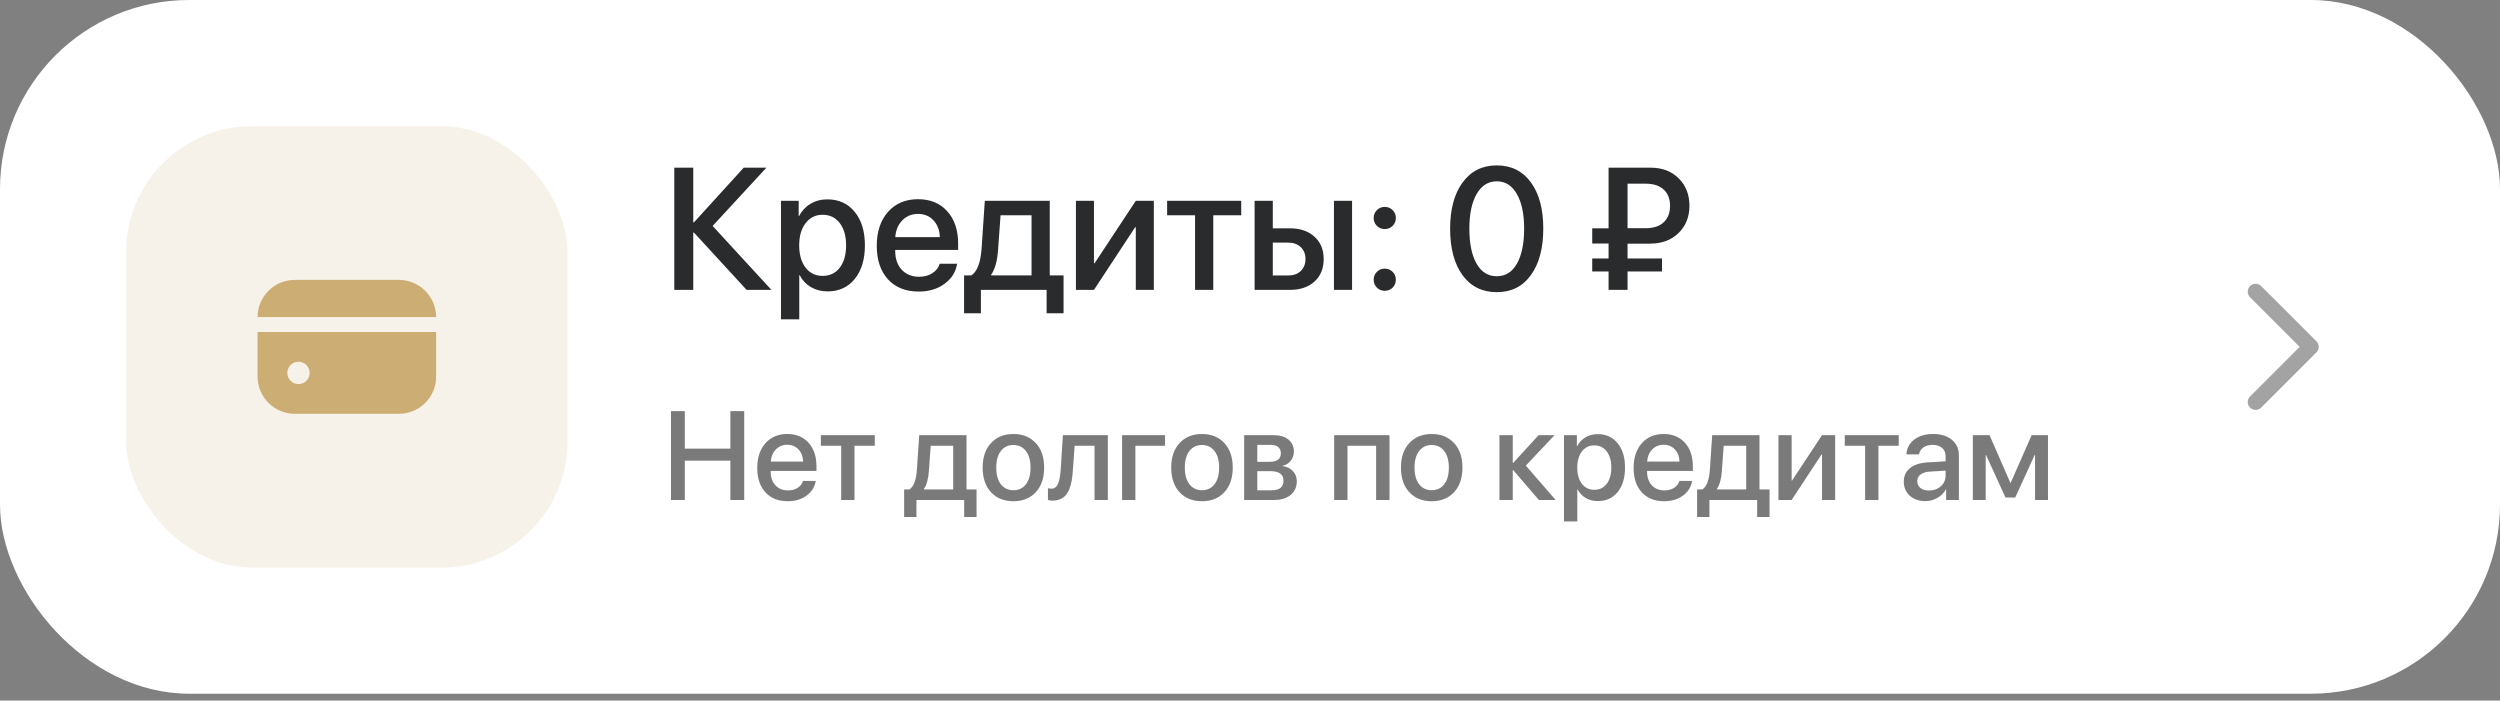
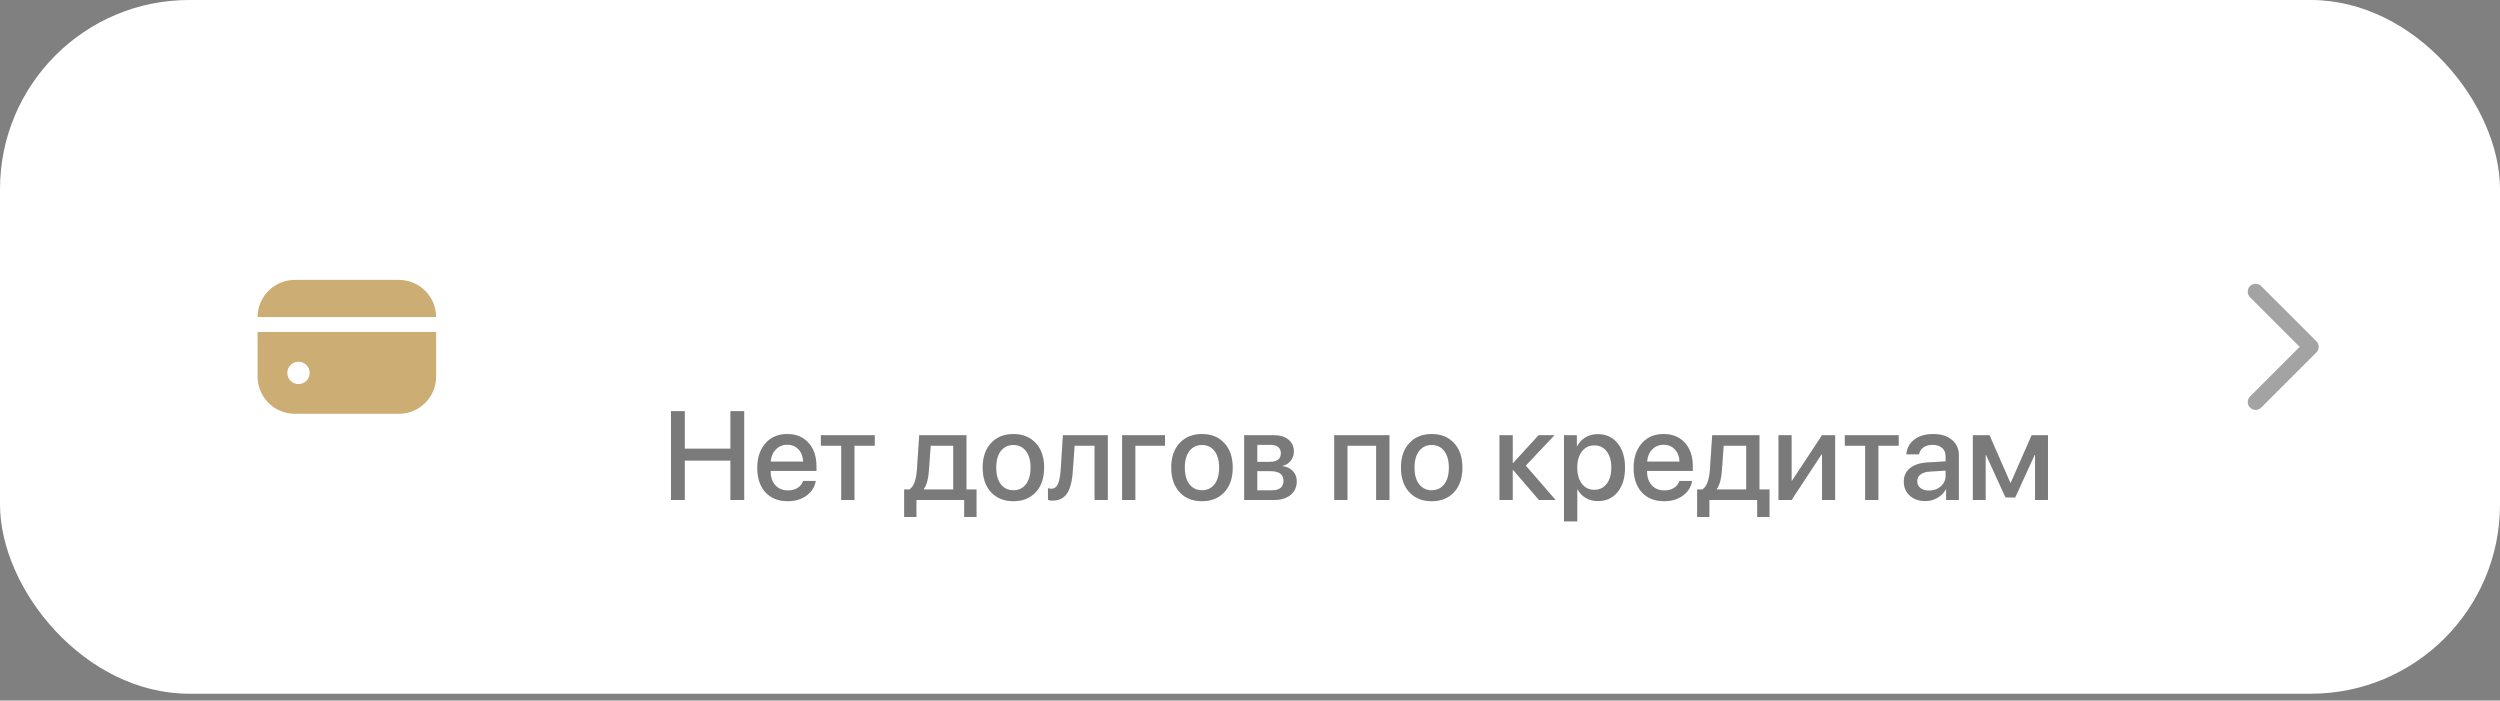
<svg xmlns="http://www.w3.org/2000/svg" width="182" height="51" viewBox="0 0 182 51" fill="none">
  <rect x="0" y="0" width="182" height="51" fill="#808080" stroke="none" />
  <rect width="182" height="50.502" rx="13.773" fill="white" />
-   <rect x="9.182" y="9.182" width="32.138" height="32.138" rx="9.182" fill="#CCAE74" fill-opacity="0.16" />
  <g clip-path="url(#clip0_8_90)">
    <path d="M29.043 20.376H21.459C20.741 20.377 20.053 20.663 19.545 21.17C19.038 21.678 18.752 22.366 18.751 23.084H31.751C31.75 22.366 31.465 21.678 30.957 21.17C30.449 20.663 29.761 20.377 29.043 20.376ZM18.751 27.418C18.752 28.136 19.038 28.824 19.545 29.332C20.053 29.84 20.741 30.125 21.459 30.126H29.043C29.761 30.125 30.449 29.84 30.957 29.332C31.465 28.824 31.75 28.136 31.751 27.418V24.168H18.751V27.418ZM22.543 27.147C22.543 27.308 22.495 27.465 22.406 27.598C22.316 27.732 22.189 27.836 22.041 27.898C21.893 27.959 21.729 27.975 21.572 27.944C21.414 27.912 21.269 27.835 21.156 27.721C21.042 27.608 20.965 27.463 20.933 27.305C20.902 27.148 20.918 26.984 20.98 26.836C21.041 26.687 21.145 26.561 21.279 26.471C21.412 26.382 21.569 26.334 21.73 26.334C21.946 26.334 22.152 26.42 22.305 26.572C22.457 26.725 22.543 26.931 22.543 27.147Z" fill="#CCAE74" />
  </g>
-   <path d="M51.88 16.449L56.159 21.103H54.353L50.518 16.93H50.469V21.103H49.088V12.207H50.469V16.19H50.518L54.143 12.207H55.795L51.88 16.449ZM60.234 14.513C61.06 14.513 61.721 14.815 62.219 15.419C62.716 16.023 62.965 16.837 62.965 17.86C62.965 18.884 62.718 19.7 62.225 20.308C61.732 20.912 61.076 21.214 60.258 21.214C59.798 21.214 59.389 21.109 59.032 20.9C58.678 20.69 58.407 20.402 58.218 20.037H58.187V23.248H56.855V14.618H58.144V15.733H58.169C58.362 15.355 58.639 15.057 59.001 14.84C59.362 14.622 59.773 14.513 60.234 14.513ZM59.882 20.086C60.408 20.086 60.826 19.887 61.134 19.488C61.442 19.085 61.596 18.543 61.596 17.86C61.596 17.182 61.442 16.642 61.134 16.239C60.826 15.836 60.408 15.635 59.882 15.635C59.373 15.635 58.962 15.838 58.649 16.245C58.337 16.652 58.181 17.191 58.181 17.86C58.181 18.534 58.335 19.075 58.643 19.482C58.956 19.884 59.369 20.086 59.882 20.086ZM67.958 16.042C67.666 15.729 67.29 15.573 66.83 15.573C66.37 15.573 65.987 15.732 65.683 16.048C65.379 16.36 65.211 16.765 65.178 17.262H68.421C68.404 16.761 68.25 16.354 67.958 16.042ZM68.414 19.198H69.678C69.584 19.794 69.279 20.281 68.766 20.659C68.252 21.037 67.625 21.226 66.885 21.226C65.936 21.226 65.188 20.928 64.642 20.332C64.099 19.732 63.828 18.919 63.828 17.891C63.828 16.872 64.099 16.052 64.642 15.431C65.188 14.811 65.918 14.501 66.83 14.501C67.726 14.501 68.437 14.794 68.963 15.382C69.489 15.966 69.752 16.751 69.752 17.737V18.193H65.172V18.273C65.172 18.841 65.33 19.295 65.646 19.636C65.963 19.977 66.386 20.148 66.916 20.148C67.29 20.148 67.611 20.061 67.878 19.889C68.145 19.716 68.324 19.486 68.414 19.198ZM75.097 20.049V15.672H72.841L72.662 18.15C72.609 18.98 72.44 19.597 72.156 20V20.049H75.097ZM71.41 22.805H70.184V20.049H70.708C71.135 19.782 71.386 19.13 71.46 18.095L71.694 14.618H76.422V20.049H77.427V22.805H76.194V21.103H71.41V22.805ZM79.64 21.103H78.327V14.618H79.64V19.161H79.69L82.686 14.618H83.999V21.103H82.686V16.547H82.636L79.64 21.103ZM90.361 14.618V15.672H88.327V21.103H87.001V15.672H84.967V14.618H90.361ZM97.111 21.103V14.618H98.431V21.103H97.111ZM93.782 17.663H92.66V20.055H93.782C94.165 20.055 94.469 19.946 94.695 19.728C94.925 19.506 95.04 19.217 95.04 18.859C95.04 18.497 94.925 18.208 94.695 17.99C94.465 17.772 94.16 17.663 93.782 17.663ZM91.335 21.103V14.618H92.66V16.621H93.9C94.652 16.621 95.25 16.825 95.694 17.232C96.141 17.634 96.365 18.177 96.365 18.859C96.365 19.545 96.141 20.092 95.694 20.499C95.25 20.902 94.652 21.103 93.9 21.103H91.335ZM101.384 20.937C101.227 21.093 101.036 21.171 100.81 21.171C100.584 21.171 100.393 21.093 100.237 20.937C100.081 20.78 100.003 20.589 100.003 20.363C100.003 20.137 100.081 19.946 100.237 19.79C100.393 19.634 100.584 19.556 100.81 19.556C101.036 19.556 101.227 19.634 101.384 19.79C101.54 19.946 101.618 20.137 101.618 20.363C101.618 20.589 101.54 20.78 101.384 20.937ZM101.384 16.442C101.227 16.599 101.036 16.677 100.81 16.677C100.584 16.677 100.393 16.599 100.237 16.442C100.081 16.286 100.003 16.095 100.003 15.869C100.003 15.643 100.081 15.452 100.237 15.296C100.393 15.14 100.584 15.062 100.81 15.062C101.036 15.062 101.227 15.14 101.384 15.296C101.54 15.452 101.618 15.643 101.618 15.869C101.618 16.095 101.54 16.286 101.384 16.442ZM111.451 20.024C110.855 20.854 110.027 21.27 108.966 21.27C107.906 21.27 107.074 20.856 106.469 20.03C105.869 19.2 105.569 18.072 105.569 16.646C105.569 15.232 105.871 14.112 106.476 13.286C107.08 12.456 107.91 12.041 108.966 12.041C110.022 12.041 110.851 12.454 111.451 13.28C112.051 14.102 112.351 15.222 112.351 16.64C112.351 18.066 112.051 19.194 111.451 20.024ZM107.493 19.192C107.842 19.804 108.333 20.11 108.966 20.11C109.599 20.11 110.088 19.804 110.433 19.192C110.783 18.576 110.957 17.727 110.957 16.646C110.957 15.577 110.781 14.737 110.427 14.124C110.078 13.508 109.591 13.2 108.966 13.2C108.341 13.2 107.852 13.508 107.499 14.124C107.146 14.741 106.969 15.582 106.969 16.646C106.969 17.727 107.143 18.576 107.493 19.192ZM118.485 13.372V16.615H119.779C120.367 16.615 120.813 16.471 121.117 16.183C121.425 15.896 121.579 15.497 121.579 14.988C121.579 14.482 121.427 14.088 121.123 13.804C120.819 13.516 120.373 13.372 119.785 13.372H118.485ZM120.994 19.765H118.485V21.103H117.104V19.765H115.914V18.816H117.104V17.731H115.914V16.621H117.104V12.207H120.168C121.014 12.207 121.696 12.468 122.214 12.99C122.732 13.508 122.991 14.172 122.991 14.981C122.991 15.787 122.726 16.449 122.196 16.966C121.67 17.48 120.979 17.737 120.124 17.737H118.485V18.816H120.994V19.765Z" fill="#2A2B2D" />
  <path d="M54.178 36.398H53.174V33.533H49.852V36.398H48.847V29.929H49.852V32.664H53.174V29.929H54.178V36.398ZM58.133 32.718C57.92 32.49 57.647 32.377 57.312 32.377C56.977 32.377 56.7 32.492 56.478 32.722C56.257 32.949 56.135 33.244 56.111 33.605H58.469C58.457 33.241 58.345 32.945 58.133 32.718ZM58.465 35.013H59.384C59.315 35.446 59.094 35.801 58.72 36.076C58.346 36.351 57.891 36.488 57.353 36.488C56.662 36.488 56.118 36.271 55.721 35.838C55.326 35.402 55.129 34.81 55.129 34.063C55.129 33.321 55.326 32.725 55.721 32.274C56.118 31.822 56.649 31.597 57.312 31.597C57.964 31.597 58.481 31.81 58.864 32.238C59.246 32.662 59.437 33.233 59.437 33.95V34.282H56.106V34.34C56.106 34.753 56.221 35.083 56.451 35.331C56.681 35.58 56.989 35.703 57.375 35.703C57.647 35.703 57.88 35.641 58.074 35.515C58.269 35.39 58.399 35.222 58.465 35.013ZM63.683 31.682V32.449H62.204V36.398H61.24V32.449H59.76V31.682H63.683ZM69.395 35.632V32.449H67.754L67.624 34.251C67.585 34.855 67.463 35.303 67.257 35.596V35.632H69.395ZM66.714 37.636H65.822V35.632H66.203C66.514 35.438 66.696 34.964 66.75 34.211L66.92 31.682H70.359V35.632H71.09V37.636H70.193V36.398H66.714V37.636ZM75.403 35.834C74.996 36.27 74.454 36.488 73.775 36.488C73.097 36.488 72.555 36.27 72.148 35.834C71.742 35.394 71.538 34.796 71.538 34.04C71.538 33.287 71.742 32.692 72.148 32.256C72.555 31.816 73.097 31.597 73.775 31.597C74.454 31.597 74.996 31.816 75.403 32.256C75.809 32.692 76.013 33.287 76.013 34.04C76.013 34.796 75.809 35.394 75.403 35.834ZM73.775 35.69C74.161 35.69 74.466 35.545 74.69 35.255C74.914 34.965 75.026 34.56 75.026 34.04C75.026 33.523 74.913 33.12 74.686 32.83C74.462 32.54 74.158 32.395 73.775 32.395C73.393 32.395 73.088 32.54 72.861 32.83C72.637 33.12 72.525 33.523 72.525 34.04C72.525 34.56 72.637 34.965 72.861 35.255C73.088 35.545 73.393 35.69 73.775 35.69ZM78.102 34.251C78.084 34.532 78.056 34.78 78.017 34.995C77.978 35.21 77.921 35.412 77.847 35.6C77.772 35.786 77.681 35.94 77.573 36.062C77.465 36.182 77.331 36.276 77.169 36.345C77.011 36.41 76.827 36.443 76.618 36.443C76.487 36.443 76.377 36.427 76.291 36.394V35.542C76.371 35.566 76.457 35.578 76.546 35.578C76.761 35.578 76.92 35.461 77.022 35.228C77.123 34.995 77.189 34.656 77.219 34.211L77.38 31.682H80.649V36.398H79.685V32.449H78.232L78.102 34.251ZM84.814 32.449H82.653V36.398H81.689V31.682H84.814V32.449ZM89.131 35.834C88.725 36.27 88.182 36.488 87.504 36.488C86.825 36.488 86.283 36.27 85.876 35.834C85.47 35.394 85.267 34.796 85.267 34.04C85.267 33.287 85.47 32.692 85.876 32.256C86.283 31.816 86.825 31.597 87.504 31.597C88.182 31.597 88.725 31.816 89.131 32.256C89.538 32.692 89.741 33.287 89.741 34.04C89.741 34.796 89.538 35.394 89.131 35.834ZM87.504 35.69C87.889 35.69 88.194 35.545 88.418 35.255C88.643 34.965 88.755 34.56 88.755 34.04C88.755 33.523 88.641 33.12 88.414 32.83C88.19 32.54 87.886 32.395 87.504 32.395C87.121 32.395 86.816 32.54 86.589 32.83C86.365 33.12 86.253 33.523 86.253 34.04C86.253 34.56 86.365 34.965 86.589 35.255C86.816 35.545 87.121 35.69 87.504 35.69ZM92.521 32.386H91.53V33.623H92.427C92.974 33.623 93.247 33.414 93.247 32.995C93.247 32.801 93.184 32.652 93.059 32.547C92.933 32.44 92.754 32.386 92.521 32.386ZM92.49 34.3H91.53V35.694H92.597C92.872 35.694 93.081 35.636 93.225 35.52C93.368 35.4 93.44 35.227 93.44 35C93.44 34.533 93.123 34.3 92.49 34.3ZM90.575 36.398V31.682H92.718C93.178 31.682 93.539 31.789 93.799 32.005C94.062 32.217 94.193 32.51 94.193 32.883C94.193 33.129 94.115 33.35 93.96 33.547C93.808 33.741 93.618 33.859 93.391 33.901V33.937C93.695 33.979 93.941 34.1 94.126 34.3C94.311 34.497 94.404 34.744 94.404 35.04C94.404 35.455 94.254 35.786 93.956 36.031C93.66 36.276 93.256 36.398 92.745 36.398H90.575ZM100.183 36.398V32.449H98.094V36.398H97.13V31.682H101.152V36.398H100.183ZM105.855 35.834C105.448 36.27 104.906 36.488 104.227 36.488C103.549 36.488 103.006 36.27 102.6 35.834C102.193 35.394 101.99 34.796 101.99 34.04C101.99 33.287 102.193 32.692 102.6 32.256C103.006 31.816 103.549 31.597 104.227 31.597C104.906 31.597 105.448 31.816 105.855 32.256C106.261 32.692 106.464 33.287 106.464 34.04C106.464 34.796 106.261 35.394 105.855 35.834ZM104.227 35.69C104.613 35.69 104.918 35.545 105.142 35.255C105.366 34.965 105.478 34.56 105.478 34.04C105.478 33.523 105.364 33.12 105.137 32.83C104.913 32.54 104.61 32.395 104.227 32.395C103.845 32.395 103.54 32.54 103.313 32.83C103.088 33.12 102.976 33.523 102.976 34.04C102.976 34.56 103.088 34.965 103.313 35.255C103.54 35.545 103.845 35.69 104.227 35.69ZM111.078 33.897L113.248 36.398H112.033L110.163 34.224H110.127V36.398H109.163V31.682H110.127V33.699H110.163L112.01 31.682H113.167L111.078 33.897ZM116.315 31.606C116.915 31.606 117.397 31.825 117.758 32.265C118.12 32.704 118.301 33.296 118.301 34.04C118.301 34.784 118.121 35.378 117.763 35.82C117.404 36.26 116.927 36.479 116.333 36.479C115.998 36.479 115.7 36.403 115.44 36.251C115.183 36.098 114.986 35.889 114.848 35.623H114.826V37.959H113.858V31.682H114.795V32.493H114.813C114.953 32.218 115.155 32.002 115.418 31.843C115.681 31.685 115.98 31.606 116.315 31.606ZM116.059 35.659C116.442 35.659 116.745 35.514 116.969 35.224C117.193 34.931 117.305 34.536 117.305 34.04C117.305 33.547 117.193 33.154 116.969 32.861C116.745 32.568 116.442 32.422 116.059 32.422C115.688 32.422 115.389 32.57 115.162 32.865C114.935 33.161 114.822 33.553 114.822 34.04C114.822 34.53 114.934 34.923 115.158 35.219C115.385 35.512 115.685 35.659 116.059 35.659ZM121.932 32.718C121.72 32.49 121.447 32.377 121.112 32.377C120.777 32.377 120.499 32.492 120.278 32.722C120.057 32.949 119.934 33.244 119.91 33.605H122.269C122.257 33.241 122.145 32.945 121.932 32.718ZM122.264 35.013H123.183C123.114 35.446 122.893 35.801 122.52 36.076C122.146 36.351 121.69 36.488 121.152 36.488C120.462 36.488 119.918 36.271 119.52 35.838C119.126 35.402 118.928 34.81 118.928 34.063C118.928 33.321 119.126 32.725 119.52 32.274C119.918 31.822 120.448 31.597 121.112 31.597C121.763 31.597 122.281 31.81 122.663 32.238C123.046 32.662 123.237 33.233 123.237 33.95V34.282H119.906V34.34C119.906 34.753 120.021 35.083 120.251 35.331C120.481 35.58 120.789 35.703 121.175 35.703C121.447 35.703 121.68 35.641 121.874 35.515C122.068 35.39 122.198 35.222 122.264 35.013ZM127.124 35.632V32.449H125.483L125.353 34.251C125.314 34.855 125.192 35.303 124.986 35.596V35.632H127.124ZM124.443 37.636H123.551V35.632H123.932C124.243 35.438 124.425 34.964 124.479 34.211L124.649 31.682H128.088V35.632H128.819V37.636H127.922V36.398H124.443V37.636ZM130.429 36.398H129.474V31.682H130.429V34.986H130.464L132.643 31.682H133.598V36.398H132.643V33.085H132.607L130.429 36.398ZM138.225 31.682V32.449H136.746V36.398H135.782V32.449H134.302V31.682H138.225ZM140.436 35.712C140.776 35.712 141.062 35.609 141.292 35.403C141.525 35.194 141.642 34.937 141.642 34.632V34.26L140.48 34.332C140.191 34.352 139.966 34.424 139.808 34.547C139.652 34.666 139.575 34.828 139.575 35.031C139.575 35.237 139.652 35.403 139.808 35.529C139.966 35.651 140.176 35.712 140.436 35.712ZM140.167 36.479C139.703 36.479 139.325 36.348 139.032 36.085C138.742 35.822 138.597 35.479 138.597 35.058C138.597 34.645 138.75 34.318 139.055 34.076C139.36 33.831 139.791 33.693 140.35 33.663L141.642 33.587V33.224C141.642 32.961 141.558 32.756 141.391 32.61C141.223 32.461 140.992 32.386 140.696 32.386C140.421 32.386 140.196 32.447 140.023 32.57C139.853 32.692 139.745 32.861 139.7 33.076H138.786C138.813 32.64 139.001 32.284 139.351 32.009C139.7 31.734 140.161 31.597 140.732 31.597C141.302 31.597 141.757 31.737 142.094 32.018C142.435 32.299 142.606 32.676 142.606 33.148V36.398H141.678V35.623H141.655C141.521 35.883 141.316 36.091 141.041 36.246C140.769 36.401 140.477 36.479 140.167 36.479ZM144.556 36.398H143.623V31.682H144.838L146.349 35.139H146.385L147.905 31.682H149.093V36.398H148.152V33.126H148.12L146.708 36.215H146L144.587 33.126H144.556V36.398Z" fill="#999999" />
  <path d="M54.178 36.398H53.174V33.533H49.852V36.398H48.847V29.929H49.852V32.664H53.174V29.929H54.178V36.398ZM58.133 32.718C57.92 32.49 57.647 32.377 57.312 32.377C56.977 32.377 56.7 32.492 56.478 32.722C56.257 32.949 56.135 33.244 56.111 33.605H58.469C58.457 33.241 58.345 32.945 58.133 32.718ZM58.465 35.013H59.384C59.315 35.446 59.094 35.801 58.72 36.076C58.346 36.351 57.891 36.488 57.353 36.488C56.662 36.488 56.118 36.271 55.721 35.838C55.326 35.402 55.129 34.81 55.129 34.063C55.129 33.321 55.326 32.725 55.721 32.274C56.118 31.822 56.649 31.597 57.312 31.597C57.964 31.597 58.481 31.81 58.864 32.238C59.246 32.662 59.437 33.233 59.437 33.95V34.282H56.106V34.34C56.106 34.753 56.221 35.083 56.451 35.331C56.681 35.58 56.989 35.703 57.375 35.703C57.647 35.703 57.88 35.641 58.074 35.515C58.269 35.39 58.399 35.222 58.465 35.013ZM63.683 31.682V32.449H62.204V36.398H61.24V32.449H59.76V31.682H63.683ZM69.395 35.632V32.449H67.754L67.624 34.251C67.585 34.855 67.463 35.303 67.257 35.596V35.632H69.395ZM66.714 37.636H65.822V35.632H66.203C66.514 35.438 66.696 34.964 66.75 34.211L66.92 31.682H70.359V35.632H71.09V37.636H70.193V36.398H66.714V37.636ZM75.403 35.834C74.996 36.27 74.454 36.488 73.775 36.488C73.097 36.488 72.555 36.27 72.148 35.834C71.742 35.394 71.538 34.796 71.538 34.04C71.538 33.287 71.742 32.692 72.148 32.256C72.555 31.816 73.097 31.597 73.775 31.597C74.454 31.597 74.996 31.816 75.403 32.256C75.809 32.692 76.013 33.287 76.013 34.04C76.013 34.796 75.809 35.394 75.403 35.834ZM73.775 35.69C74.161 35.69 74.466 35.545 74.69 35.255C74.914 34.965 75.026 34.56 75.026 34.04C75.026 33.523 74.913 33.12 74.686 32.83C74.462 32.54 74.158 32.395 73.775 32.395C73.393 32.395 73.088 32.54 72.861 32.83C72.637 33.12 72.525 33.523 72.525 34.04C72.525 34.56 72.637 34.965 72.861 35.255C73.088 35.545 73.393 35.69 73.775 35.69ZM78.102 34.251C78.084 34.532 78.056 34.78 78.017 34.995C77.978 35.21 77.921 35.412 77.847 35.6C77.772 35.786 77.681 35.94 77.573 36.062C77.465 36.182 77.331 36.276 77.169 36.345C77.011 36.41 76.827 36.443 76.618 36.443C76.487 36.443 76.377 36.427 76.291 36.394V35.542C76.371 35.566 76.457 35.578 76.546 35.578C76.761 35.578 76.92 35.461 77.022 35.228C77.123 34.995 77.189 34.656 77.219 34.211L77.38 31.682H80.649V36.398H79.685V32.449H78.232L78.102 34.251ZM84.814 32.449H82.653V36.398H81.689V31.682H84.814V32.449ZM89.131 35.834C88.725 36.27 88.182 36.488 87.504 36.488C86.825 36.488 86.283 36.27 85.876 35.834C85.47 35.394 85.267 34.796 85.267 34.04C85.267 33.287 85.47 32.692 85.876 32.256C86.283 31.816 86.825 31.597 87.504 31.597C88.182 31.597 88.725 31.816 89.131 32.256C89.538 32.692 89.741 33.287 89.741 34.04C89.741 34.796 89.538 35.394 89.131 35.834ZM87.504 35.69C87.889 35.69 88.194 35.545 88.418 35.255C88.643 34.965 88.755 34.56 88.755 34.04C88.755 33.523 88.641 33.12 88.414 32.83C88.19 32.54 87.886 32.395 87.504 32.395C87.121 32.395 86.816 32.54 86.589 32.83C86.365 33.12 86.253 33.523 86.253 34.04C86.253 34.56 86.365 34.965 86.589 35.255C86.816 35.545 87.121 35.69 87.504 35.69ZM92.521 32.386H91.53V33.623H92.427C92.974 33.623 93.247 33.414 93.247 32.995C93.247 32.801 93.184 32.652 93.059 32.547C92.933 32.44 92.754 32.386 92.521 32.386ZM92.49 34.3H91.53V35.694H92.597C92.872 35.694 93.081 35.636 93.225 35.52C93.368 35.4 93.44 35.227 93.44 35C93.44 34.533 93.123 34.3 92.49 34.3ZM90.575 36.398V31.682H92.718C93.178 31.682 93.539 31.789 93.799 32.005C94.062 32.217 94.193 32.51 94.193 32.883C94.193 33.129 94.115 33.35 93.96 33.547C93.808 33.741 93.618 33.859 93.391 33.901V33.937C93.695 33.979 93.941 34.1 94.126 34.3C94.311 34.497 94.404 34.744 94.404 35.04C94.404 35.455 94.254 35.786 93.956 36.031C93.66 36.276 93.256 36.398 92.745 36.398H90.575ZM100.183 36.398V32.449H98.094V36.398H97.13V31.682H101.152V36.398H100.183ZM105.855 35.834C105.448 36.27 104.906 36.488 104.227 36.488C103.549 36.488 103.006 36.27 102.6 35.834C102.193 35.394 101.99 34.796 101.99 34.04C101.99 33.287 102.193 32.692 102.6 32.256C103.006 31.816 103.549 31.597 104.227 31.597C104.906 31.597 105.448 31.816 105.855 32.256C106.261 32.692 106.464 33.287 106.464 34.04C106.464 34.796 106.261 35.394 105.855 35.834ZM104.227 35.69C104.613 35.69 104.918 35.545 105.142 35.255C105.366 34.965 105.478 34.56 105.478 34.04C105.478 33.523 105.364 33.12 105.137 32.83C104.913 32.54 104.61 32.395 104.227 32.395C103.845 32.395 103.54 32.54 103.313 32.83C103.088 33.12 102.976 33.523 102.976 34.04C102.976 34.56 103.088 34.965 103.313 35.255C103.54 35.545 103.845 35.69 104.227 35.69ZM111.078 33.897L113.248 36.398H112.033L110.163 34.224H110.127V36.398H109.163V31.682H110.127V33.699H110.163L112.01 31.682H113.167L111.078 33.897ZM116.315 31.606C116.915 31.606 117.397 31.825 117.758 32.265C118.12 32.704 118.301 33.296 118.301 34.04C118.301 34.784 118.121 35.378 117.763 35.82C117.404 36.26 116.927 36.479 116.333 36.479C115.998 36.479 115.7 36.403 115.44 36.251C115.183 36.098 114.986 35.889 114.848 35.623H114.826V37.959H113.858V31.682H114.795V32.493H114.813C114.953 32.218 115.155 32.002 115.418 31.843C115.681 31.685 115.98 31.606 116.315 31.606ZM116.059 35.659C116.442 35.659 116.745 35.514 116.969 35.224C117.193 34.931 117.305 34.536 117.305 34.04C117.305 33.547 117.193 33.154 116.969 32.861C116.745 32.568 116.442 32.422 116.059 32.422C115.688 32.422 115.389 32.57 115.162 32.865C114.935 33.161 114.822 33.553 114.822 34.04C114.822 34.53 114.934 34.923 115.158 35.219C115.385 35.512 115.685 35.659 116.059 35.659ZM121.932 32.718C121.72 32.49 121.447 32.377 121.112 32.377C120.777 32.377 120.499 32.492 120.278 32.722C120.057 32.949 119.934 33.244 119.91 33.605H122.269C122.257 33.241 122.145 32.945 121.932 32.718ZM122.264 35.013H123.183C123.114 35.446 122.893 35.801 122.52 36.076C122.146 36.351 121.69 36.488 121.152 36.488C120.462 36.488 119.918 36.271 119.52 35.838C119.126 35.402 118.928 34.81 118.928 34.063C118.928 33.321 119.126 32.725 119.52 32.274C119.918 31.822 120.448 31.597 121.112 31.597C121.763 31.597 122.281 31.81 122.663 32.238C123.046 32.662 123.237 33.233 123.237 33.95V34.282H119.906V34.34C119.906 34.753 120.021 35.083 120.251 35.331C120.481 35.58 120.789 35.703 121.175 35.703C121.447 35.703 121.68 35.641 121.874 35.515C122.068 35.39 122.198 35.222 122.264 35.013ZM127.124 35.632V32.449H125.483L125.353 34.251C125.314 34.855 125.192 35.303 124.986 35.596V35.632H127.124ZM124.443 37.636H123.551V35.632H123.932C124.243 35.438 124.425 34.964 124.479 34.211L124.649 31.682H128.088V35.632H128.819V37.636H127.922V36.398H124.443V37.636ZM130.429 36.398H129.474V31.682H130.429V34.986H130.464L132.643 31.682H133.598V36.398H132.643V33.085H132.607L130.429 36.398ZM138.225 31.682V32.449H136.746V36.398H135.782V32.449H134.302V31.682H138.225ZM140.436 35.712C140.776 35.712 141.062 35.609 141.292 35.403C141.525 35.194 141.642 34.937 141.642 34.632V34.26L140.48 34.332C140.191 34.352 139.966 34.424 139.808 34.547C139.652 34.666 139.575 34.828 139.575 35.031C139.575 35.237 139.652 35.403 139.808 35.529C139.966 35.651 140.176 35.712 140.436 35.712ZM140.167 36.479C139.703 36.479 139.325 36.348 139.032 36.085C138.742 35.822 138.597 35.479 138.597 35.058C138.597 34.645 138.75 34.318 139.055 34.076C139.36 33.831 139.791 33.693 140.35 33.663L141.642 33.587V33.224C141.642 32.961 141.558 32.756 141.391 32.61C141.223 32.461 140.992 32.386 140.696 32.386C140.421 32.386 140.196 32.447 140.023 32.57C139.853 32.692 139.745 32.861 139.7 33.076H138.786C138.813 32.64 139.001 32.284 139.351 32.009C139.7 31.734 140.161 31.597 140.732 31.597C141.302 31.597 141.757 31.737 142.094 32.018C142.435 32.299 142.606 32.676 142.606 33.148V36.398H141.678V35.623H141.655C141.521 35.883 141.316 36.091 141.041 36.246C140.769 36.401 140.477 36.479 140.167 36.479ZM144.556 36.398H143.623V31.682H144.838L146.349 35.139H146.385L147.905 31.682H149.093V36.398H148.152V33.126H148.12L146.708 36.215H146L144.587 33.126H144.556V36.398Z" fill="black" fill-opacity="0.2" />
  <path d="M164.21 21.234L168.227 25.251L164.21 29.268" stroke="#A3A3A3" stroke-width="1.148" stroke-linecap="round" stroke-linejoin="round" />
  <defs>
    <clipPath id="clip0_8_90">
      <rect width="13" height="13" fill="white" transform="translate(18.751 18.751)" />
    </clipPath>
  </defs>
</svg>